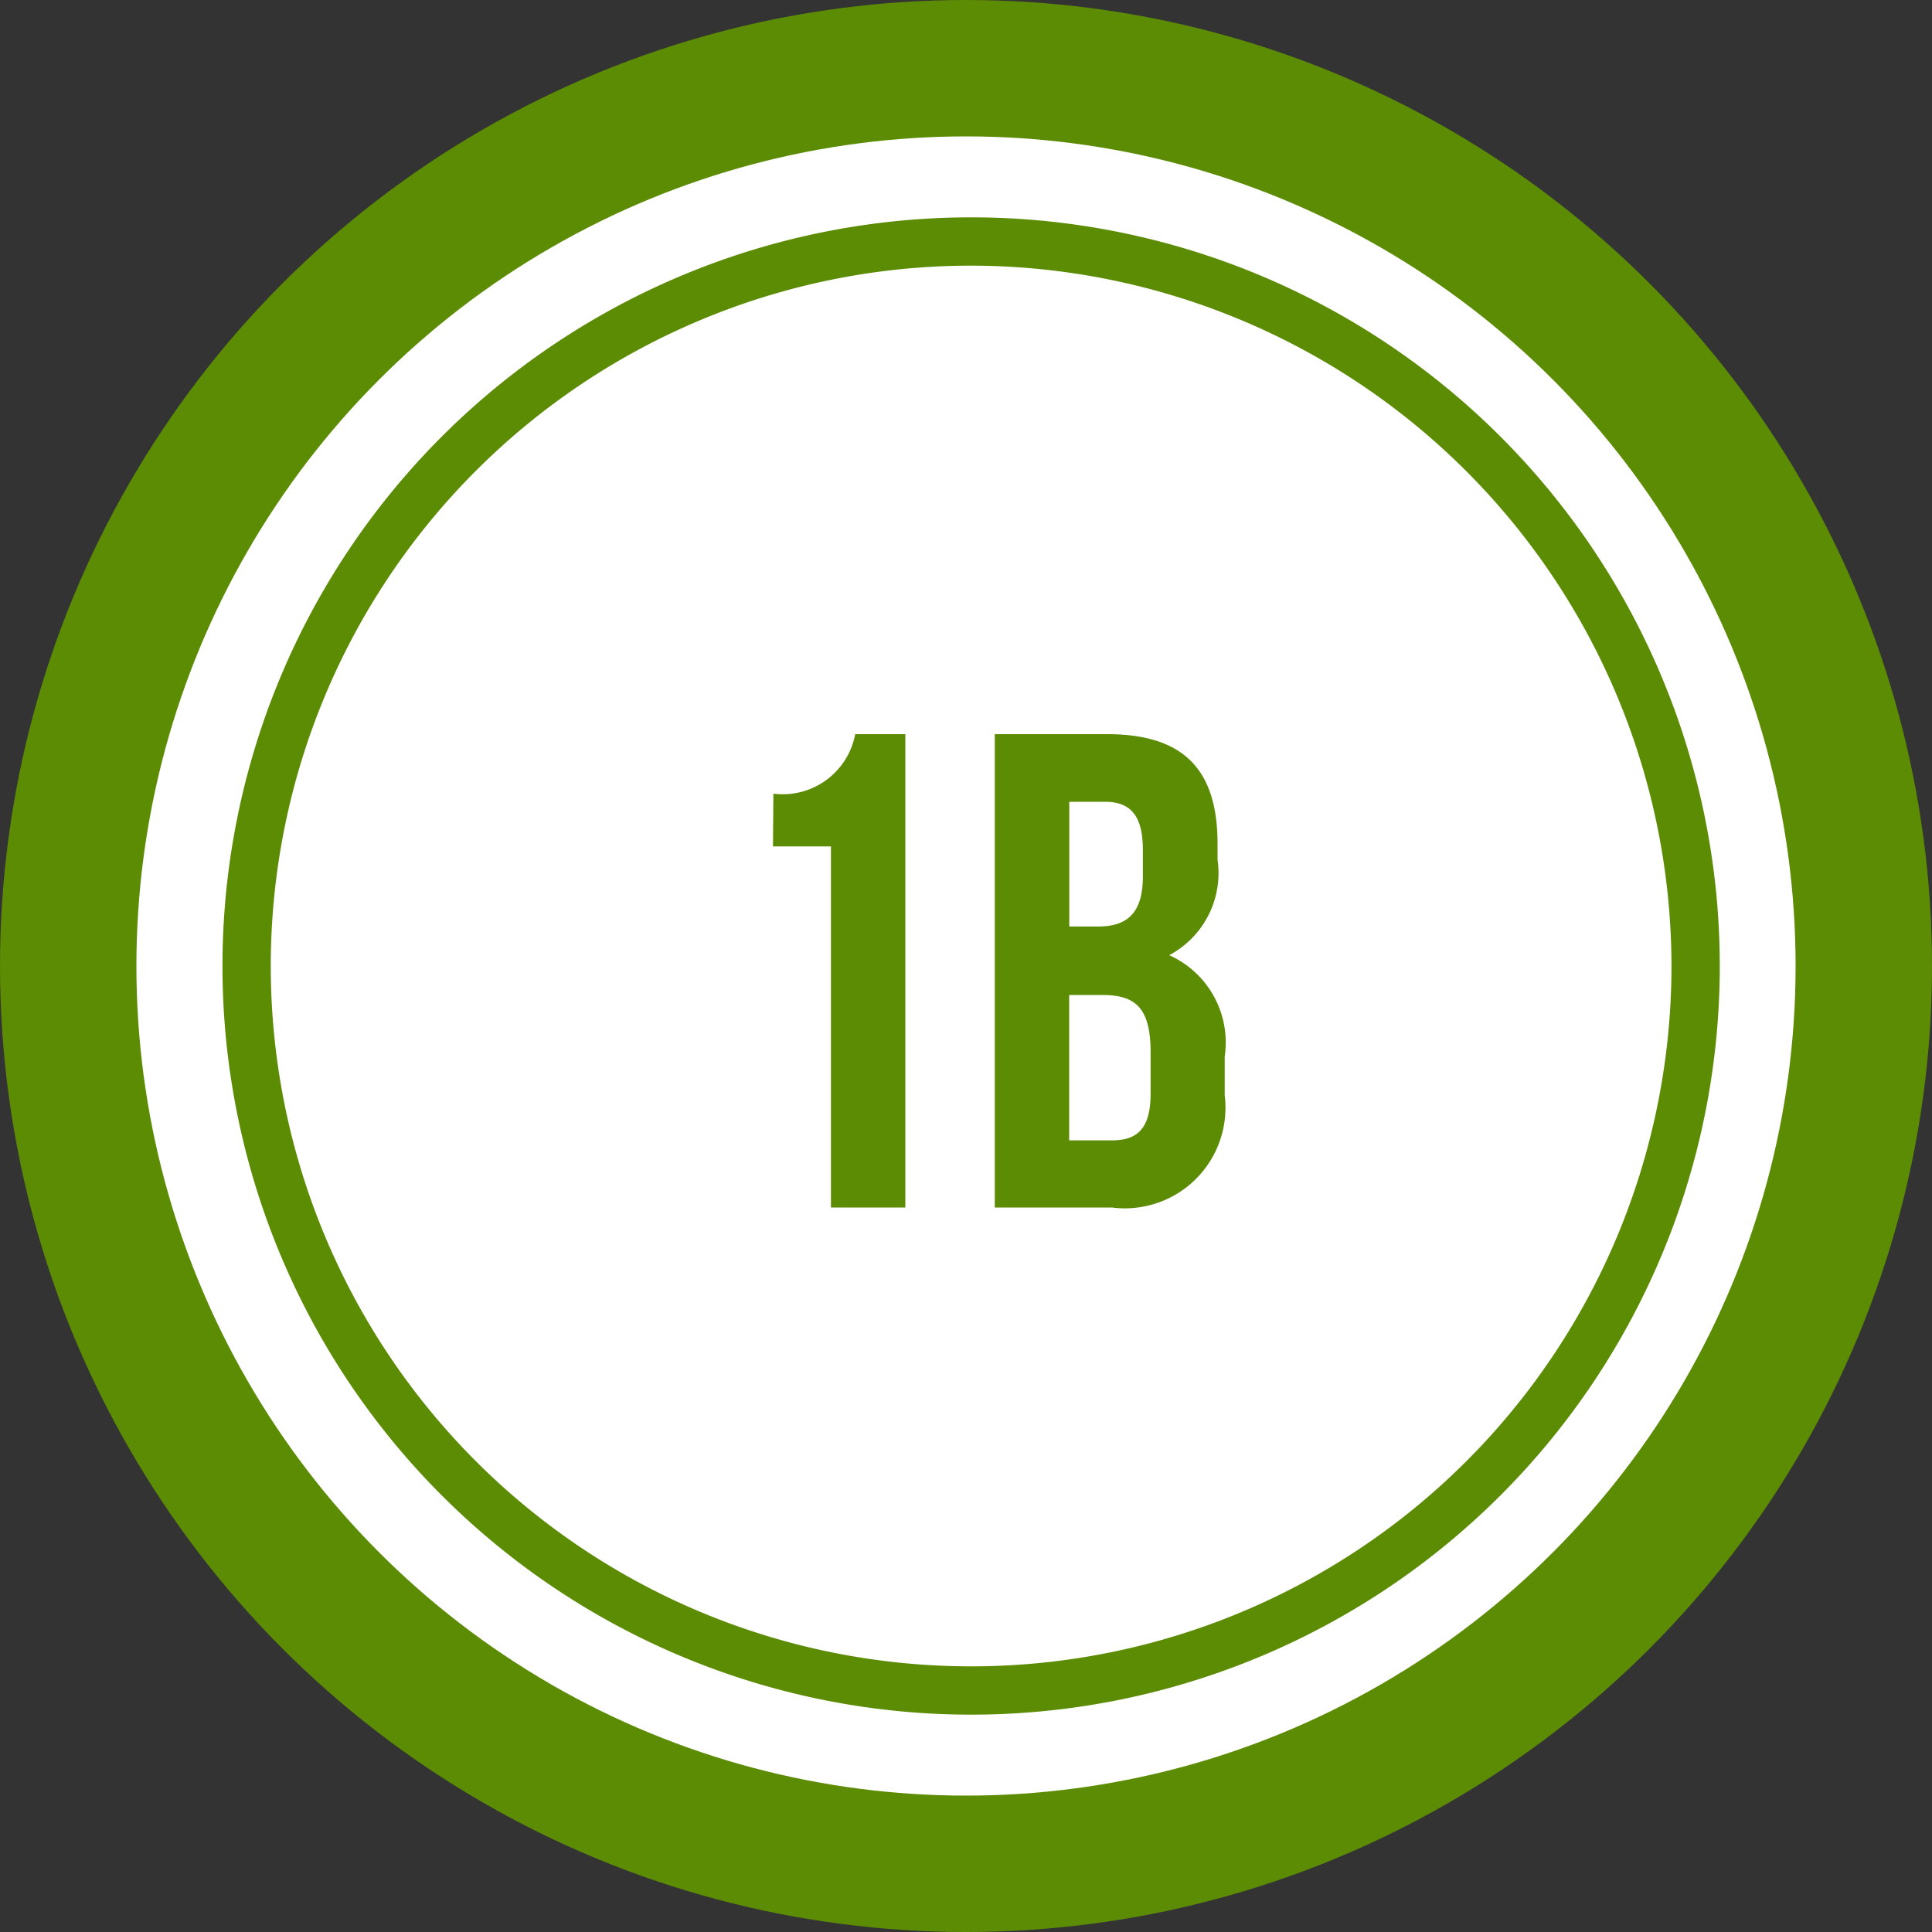
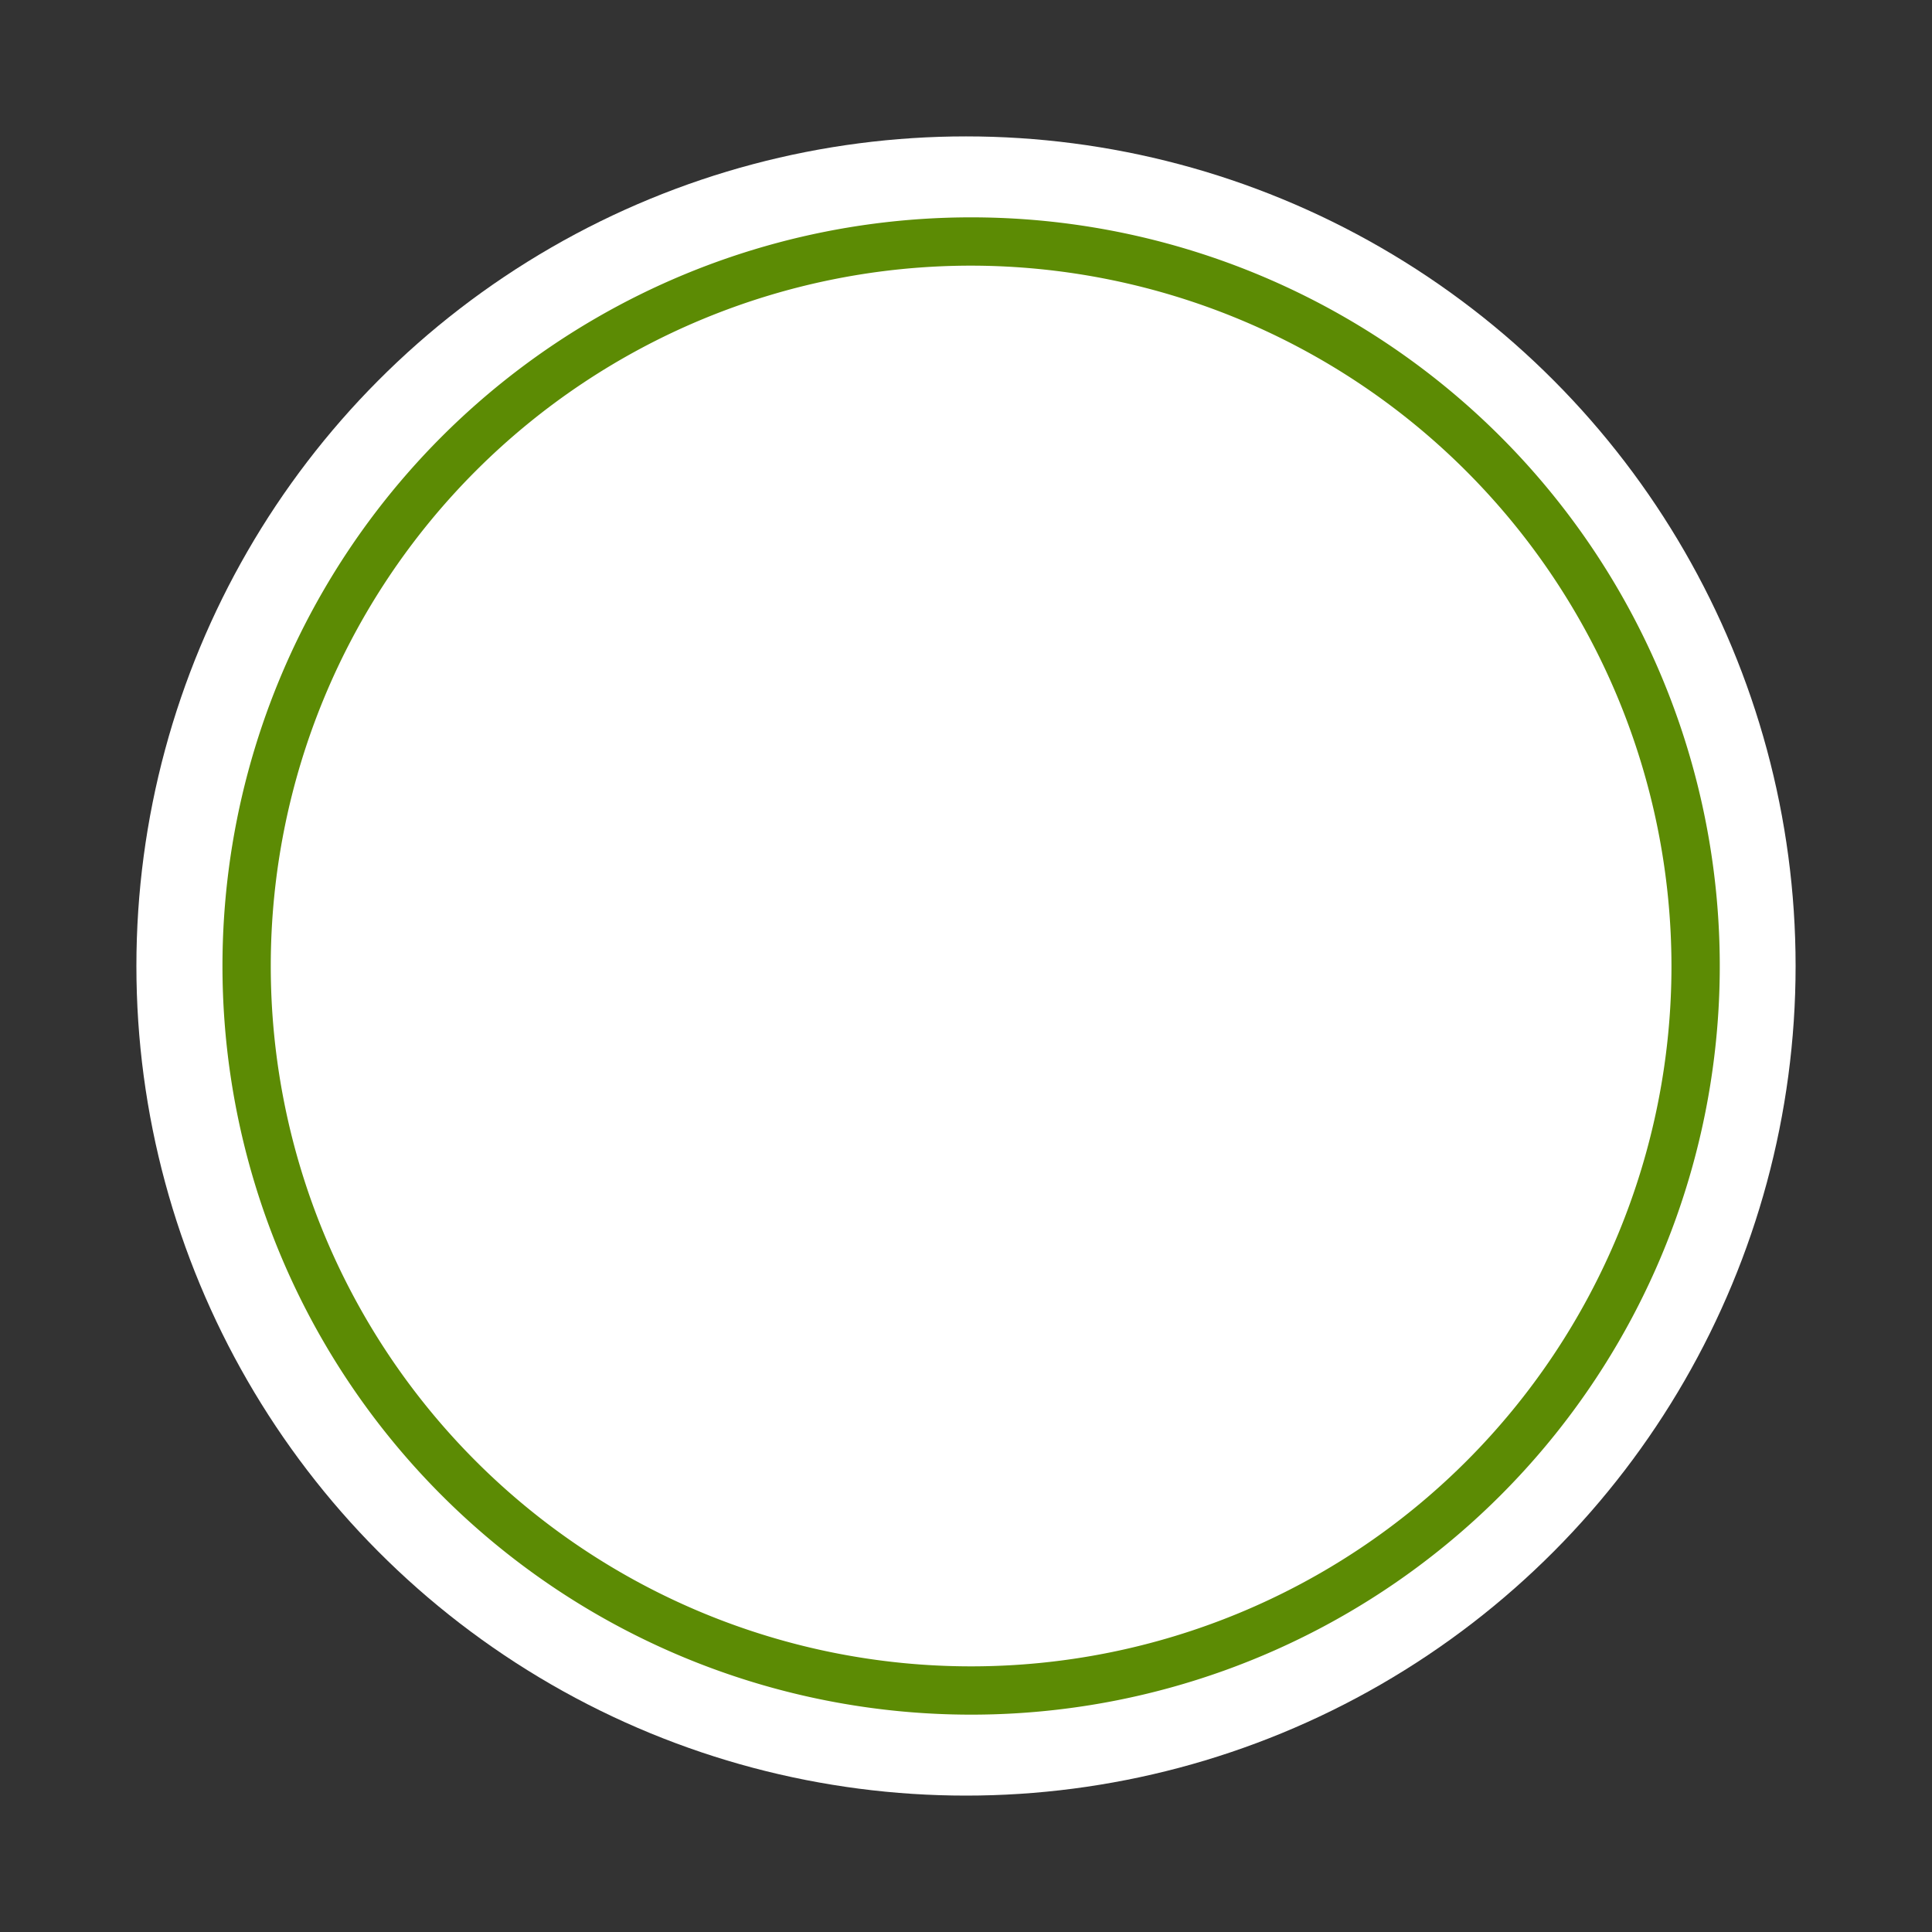
<svg xmlns="http://www.w3.org/2000/svg" width="20" height="20" viewBox="0 0 20 20">
  <rect x="0" y="0" width="20" height="20" fill="#333333" stroke="none" />
  <g data-name="Day 1B Chip Leader">
    <g data-name="Group 10258">
      <g data-name="Group 10249">
-         <circle data-name="Rounded Rectangle 1" cx="10" cy="10" r="10" style="fill:#5c8b04" />
        <circle data-name="Ellipse 1" cx="8.588" cy="8.588" transform="translate(1.412 1.412)" style="fill:#fff" r="8.588" />
-         <path data-name="Ellipse 1" d="M7.75 0A7.75 7.75 0 1 1 0 7.75 7.75 7.75 0 0 1 7.75 0z" transform="translate(2.303 2.25)" style="fill:#fff" />
        <path data-name="Ellipse 1 - Outline" d="M7.75.5A7.25 7.25 0 1 0 15 7.75 7.258 7.258 0 0 0 7.75.5m0-.5A7.75 7.75 0 1 1 0 7.75 7.75 7.75 0 0 1 7.75 0z" transform="translate(2.303 2.25)" style="fill:#5c8b04" />
-         <path data-name="Path 4994" d="M-2.051-3.738h.6V0h.77v-4.9H-1.2a.763.763 0 0 1-.847.616zM1.407-4.9H.245V0h1.211a1.042 1.042 0 0 0 1.169-1.162v-.4a.991.991 0 0 0-.574-1.05.962.962 0 0 0 .5-.987v-.175C2.548-4.529 2.205-4.9 1.407-4.9zm-.049 2.7c.35 0 .5.14.5.595v.427c0 .364-.14.483-.4.483h-.443V-2.2zm.028-2c.273 0 .392.154.392.5v.273c0 .392-.175.518-.462.518h-.3V-4.2z" transform="translate(10.053 12.5)" style="fill:#5c8b04" />
      </g>
    </g>
  </g>
</svg>